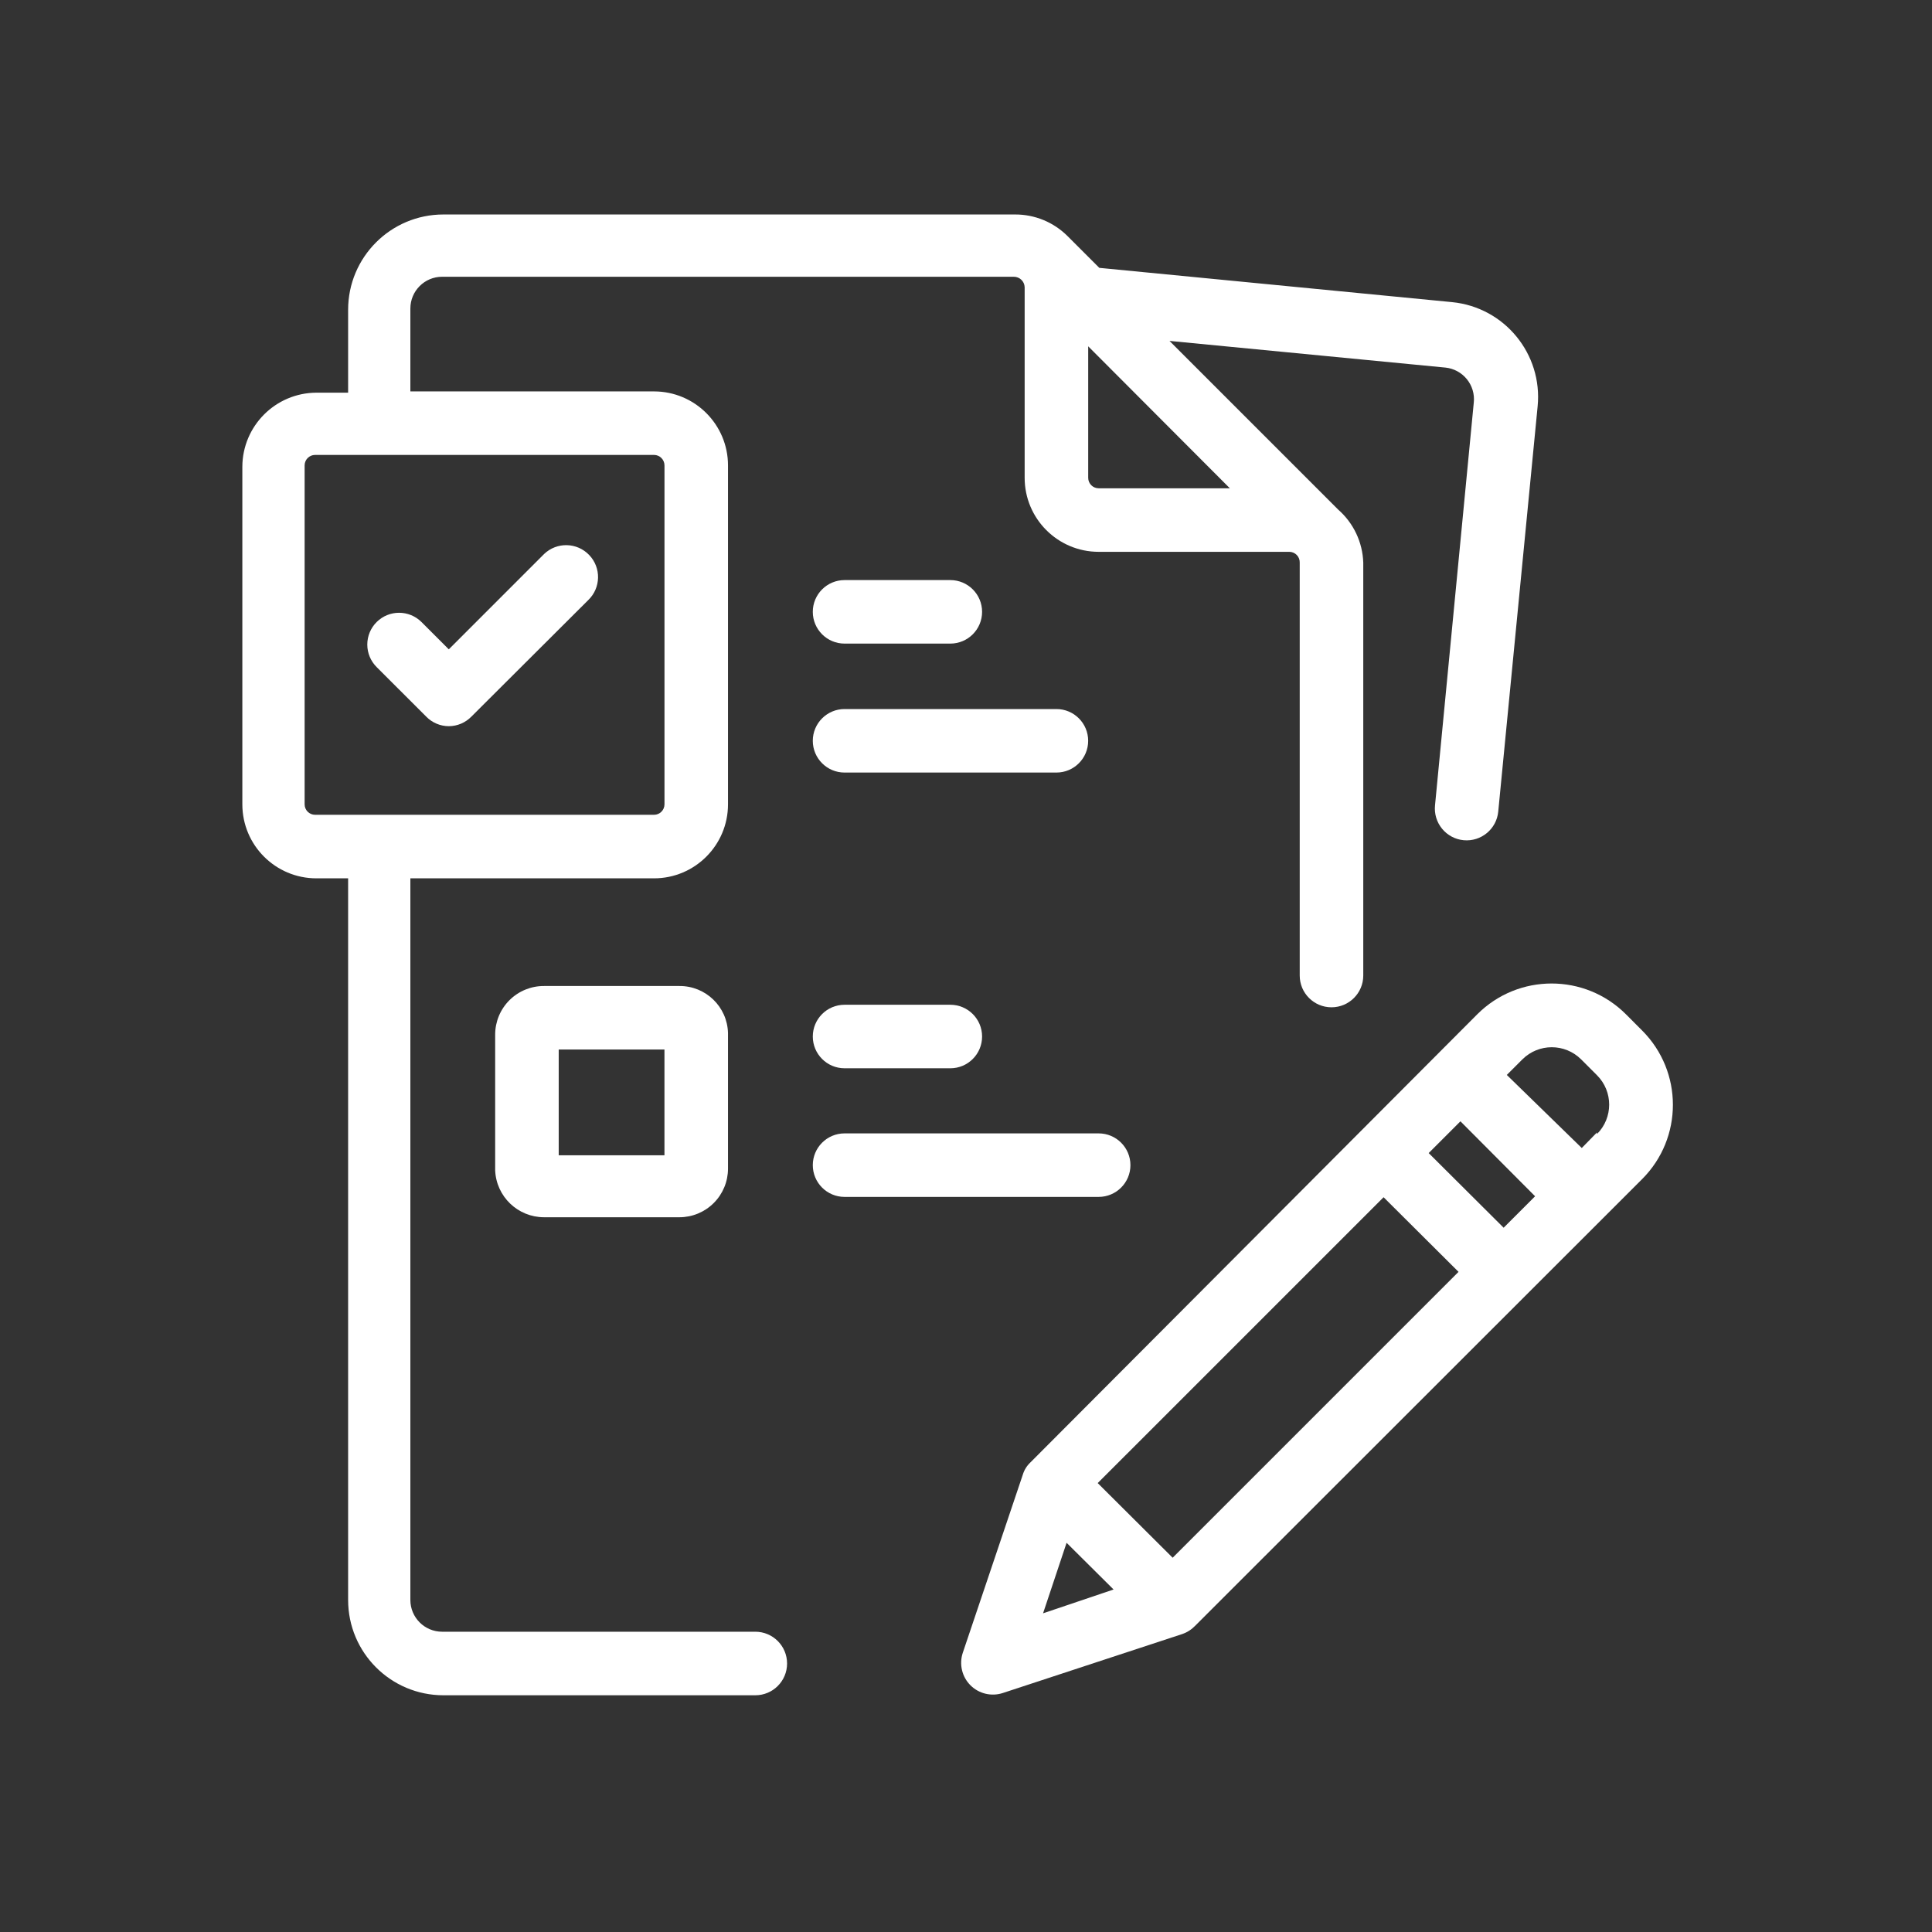
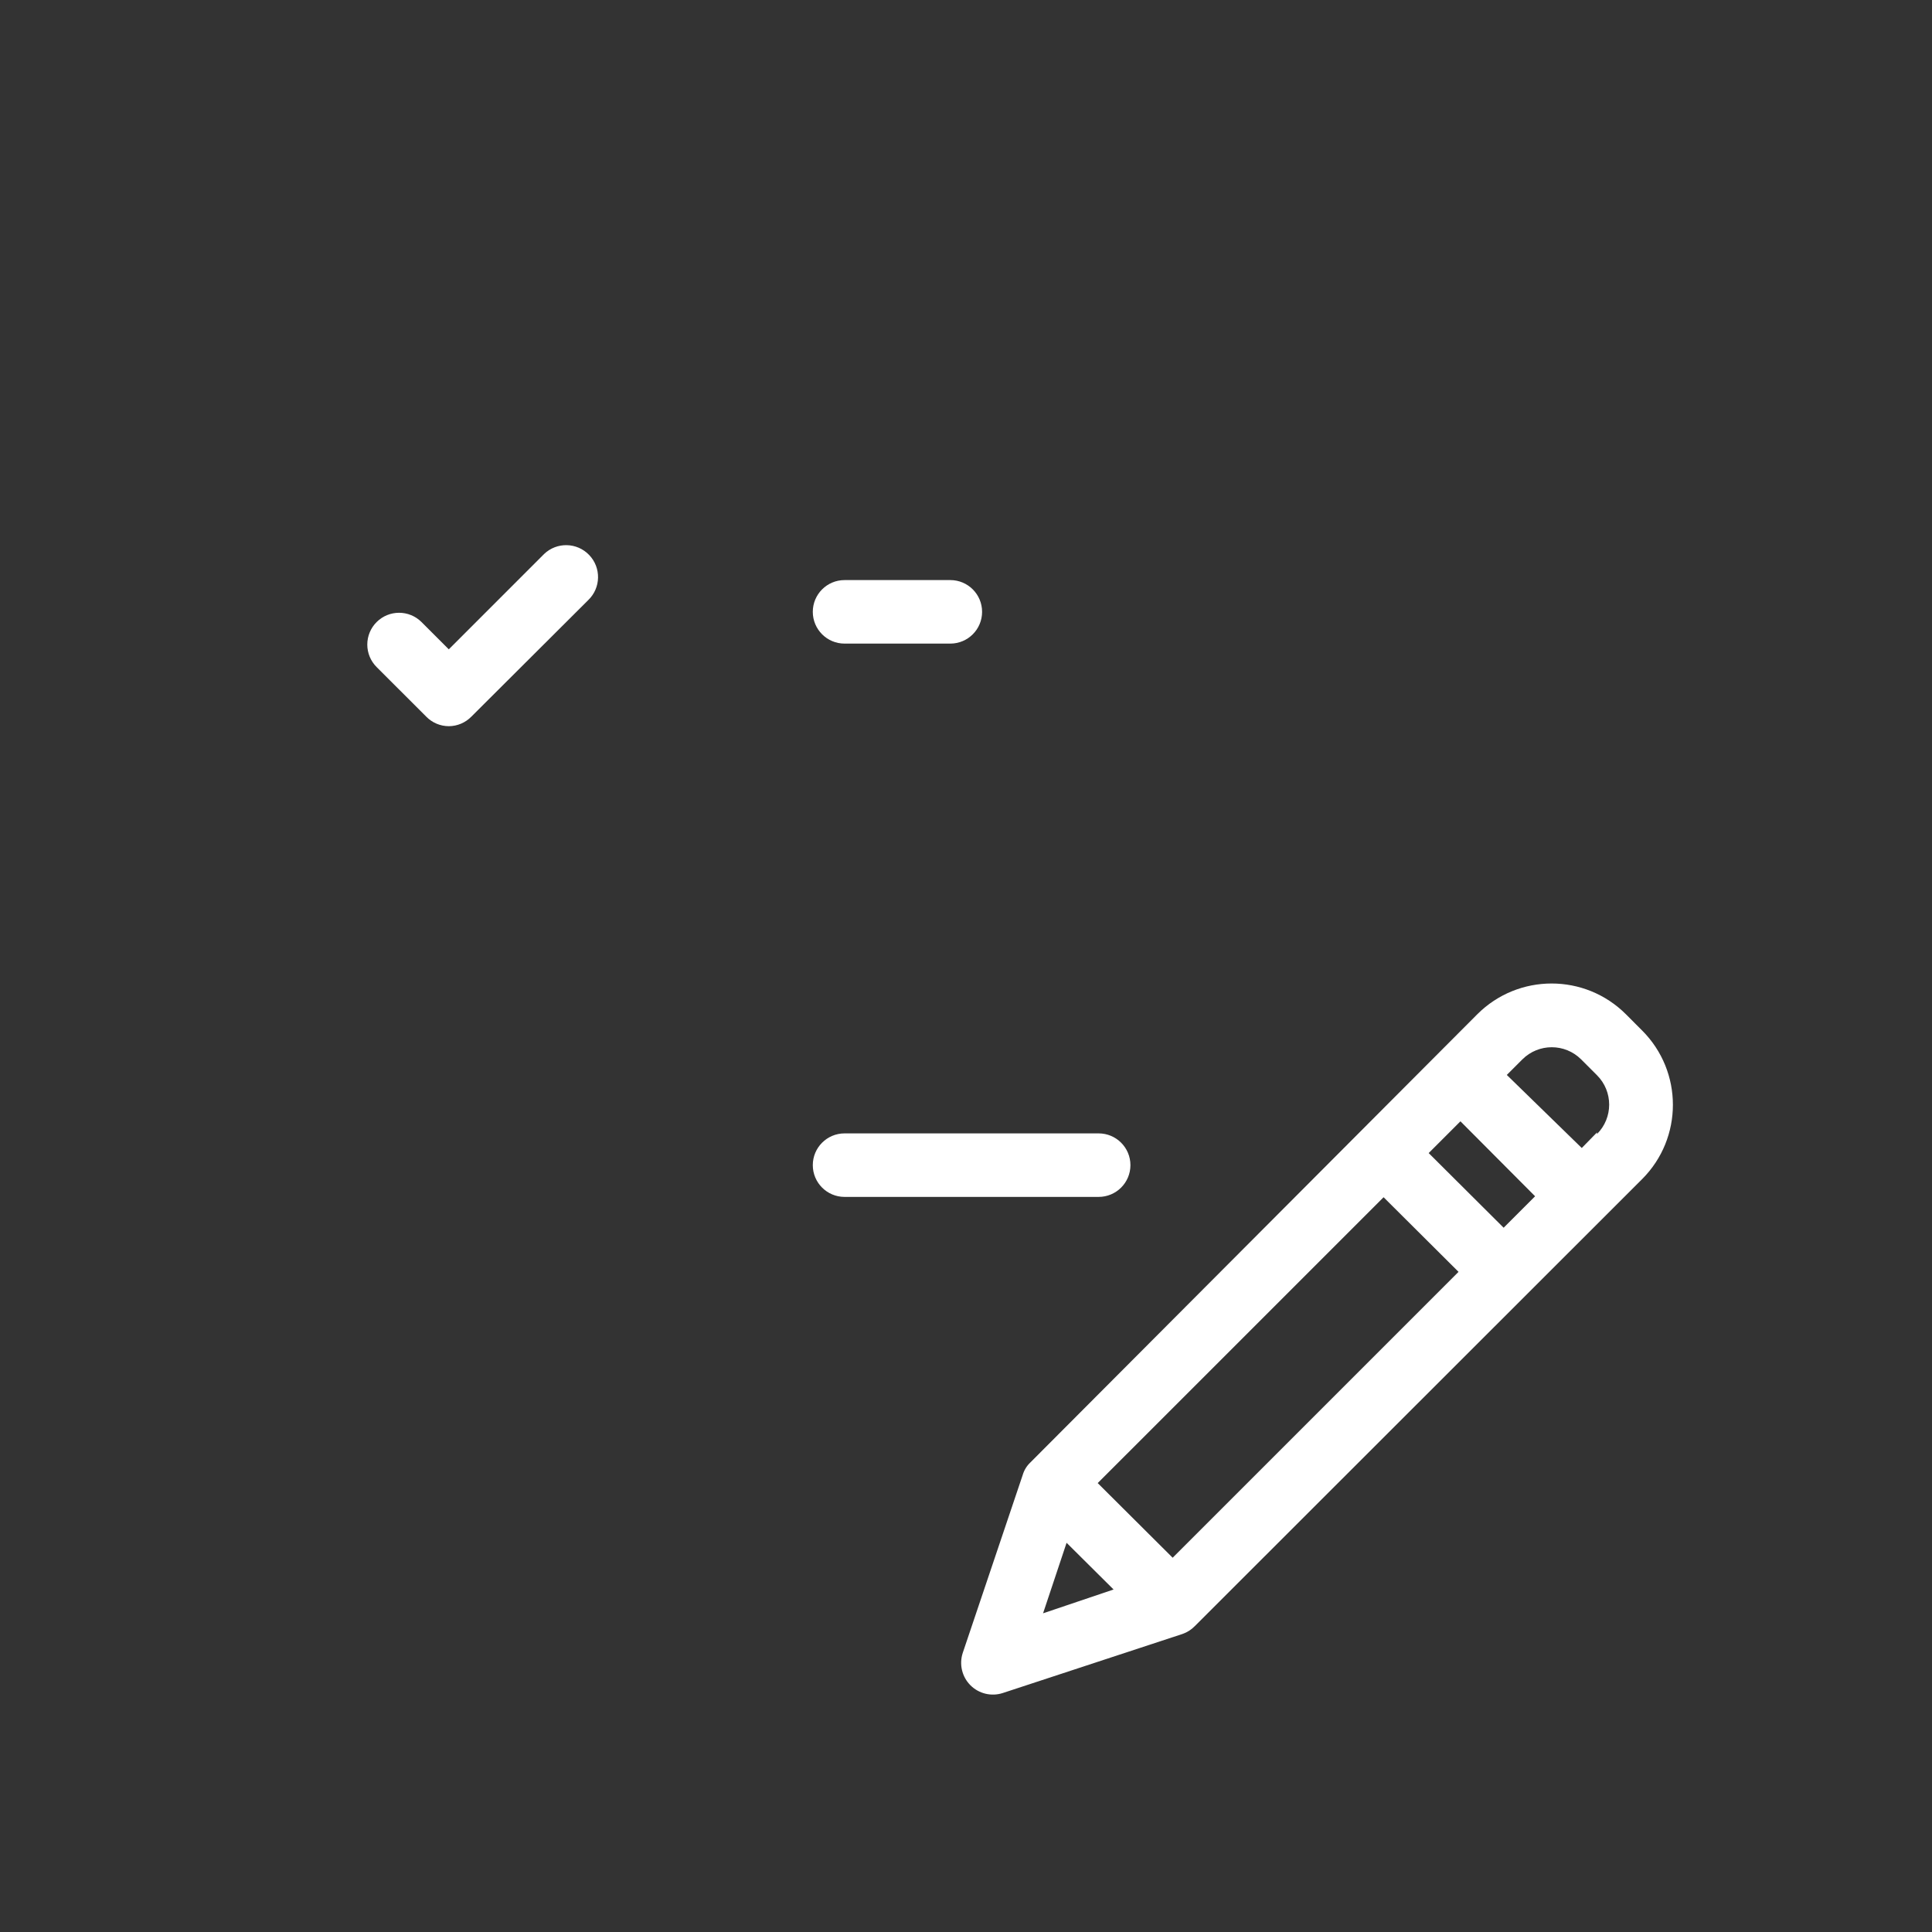
<svg xmlns="http://www.w3.org/2000/svg" width="64" height="64" viewBox="0 0 64 64" fill="none">
  <rect x="0" y="0" width="64" height="64" fill="#333333" stroke="none" />
-   <path fill-rule="evenodd" clip-rule="evenodd" d="M24.979 54.053H14.646C14.065 54.053 13.594 53.582 13.594 53.001V29.096H21.665C23.018 29.096 24.116 27.998 24.116 26.644V15.418C24.116 14.064 23.018 12.966 21.665 12.966H13.594V10.22C13.594 9.639 14.065 9.168 14.646 9.168H33.586C33.779 9.168 33.938 9.322 33.943 9.515V15.828C33.943 17.182 35.041 18.28 36.395 18.28H42.708C42.802 18.279 42.892 18.318 42.957 18.385C43.023 18.452 43.058 18.543 43.055 18.637V32.316C43.055 32.897 43.526 33.368 44.107 33.368C44.688 33.368 45.16 32.897 45.16 32.316V18.637C45.138 17.962 44.837 17.326 44.328 16.88L38.741 11.293L47.885 12.177C48.162 12.206 48.417 12.345 48.593 12.562C48.768 12.779 48.851 13.057 48.821 13.334L47.537 26.676C47.508 26.955 47.592 27.235 47.77 27.452C47.947 27.669 48.205 27.807 48.484 27.833C49.062 27.888 49.576 27.464 49.631 26.886L50.936 13.461C51.107 11.726 49.84 10.181 48.106 10.009L36.416 8.873L35.364 7.821C34.904 7.361 34.279 7.103 33.628 7.105H14.689C12.945 7.105 11.532 8.519 11.532 10.262V13.008H10.48C9.128 13.014 8.034 14.108 8.028 15.46V26.644C8.028 27.998 9.126 29.096 10.48 29.096H11.532V53.001C11.532 54.745 12.945 56.158 14.689 56.158H25.021C25.602 56.158 26.073 55.687 26.073 55.106C26.073 54.525 25.602 54.053 25.021 54.053H24.979ZM36.048 11.472L40.74 16.175H36.395C36.203 16.175 36.048 16.02 36.048 15.828V11.472ZM10.091 15.418V26.644C10.091 26.836 10.246 26.991 10.438 26.991H21.665C21.856 26.991 22.012 26.836 22.012 26.644V15.418C22.012 15.226 21.856 15.07 21.665 15.07H10.438C10.246 15.07 10.091 15.226 10.091 15.418Z" fill="white" />
-   <path fill-rule="evenodd" clip-rule="evenodd" d="M16.878 33.131C17.183 32.828 17.595 32.66 18.024 32.663H22.506C23.377 32.657 24.093 33.349 24.116 34.22V38.713C24.116 39.14 23.946 39.549 23.644 39.851C23.342 40.153 22.933 40.323 22.506 40.323H18.024C17.153 40.323 16.437 39.636 16.403 38.766V34.273C16.403 33.844 16.574 33.433 16.878 33.131ZM18.508 38.271H22.011V34.767H18.508V38.271Z" fill="white" />
  <path d="M37.447 38.597C37.447 38.016 36.975 37.545 36.394 37.545H27.977C27.396 37.545 26.925 38.016 26.925 38.597C26.925 39.178 27.396 39.649 27.977 39.649H36.394C36.975 39.649 37.447 39.178 37.447 38.597Z" fill="white" />
-   <path d="M27.977 33.284C27.396 33.284 26.925 33.755 26.925 34.336C26.925 34.917 27.396 35.388 27.977 35.388H31.481C32.062 35.388 32.533 34.917 32.533 34.336C32.533 33.755 32.062 33.284 31.481 33.284L27.977 33.284Z" fill="white" />
-   <path d="M36.047 24.54C36.047 23.959 35.576 23.488 34.995 23.488H27.977C27.396 23.488 26.925 23.959 26.925 24.54C26.925 25.121 27.396 25.592 27.977 25.592H34.995C35.576 25.592 36.047 25.121 36.047 24.54Z" fill="white" />
  <path d="M27.977 21.32H31.481C32.062 21.32 32.533 20.849 32.533 20.268C32.533 19.687 32.062 19.216 31.481 19.216H27.977C27.396 19.216 26.925 19.687 26.925 20.268C26.925 20.849 27.396 21.32 27.977 21.32Z" fill="white" />
  <path d="M18.023 18.353L14.867 21.51L13.962 20.605C13.551 20.197 12.889 20.197 12.478 20.605C12.279 20.802 12.167 21.071 12.167 21.352C12.167 21.633 12.279 21.901 12.478 22.099L14.12 23.74C14.316 23.941 14.585 24.055 14.867 24.056C15.148 24.055 15.417 23.941 15.614 23.74L19.486 19.879C19.907 19.475 19.921 18.806 19.517 18.385C19.113 17.963 18.445 17.949 18.023 18.353Z" fill="white" />
  <path fill-rule="evenodd" clip-rule="evenodd" d="M54.397 34.136L53.861 33.599C52.501 32.24 50.297 32.24 48.937 33.599L34.133 48.445C34.014 48.557 33.926 48.699 33.88 48.856L31.891 54.758C31.769 55.135 31.868 55.548 32.148 55.828C32.428 56.107 32.841 56.206 33.217 56.084L39.172 54.127C39.328 54.073 39.468 53.983 39.583 53.864L54.397 39.06C55.757 37.7 55.757 35.496 54.397 34.136ZM34.553 53.443L35.332 51.107L36.889 52.654L34.553 53.443ZM36.363 49.129L38.846 51.602L48.316 42.132L45.833 39.66L36.363 49.129ZM49.81 40.67L47.327 38.197L48.379 37.145L50.852 39.628L49.81 40.67ZM52.398 38.029L52.903 37.513V37.566C53.44 37.028 53.44 36.157 52.903 35.619L52.377 35.093C51.839 34.557 50.969 34.557 50.431 35.093L49.915 35.609L52.398 38.029Z" fill="white" />
</svg>